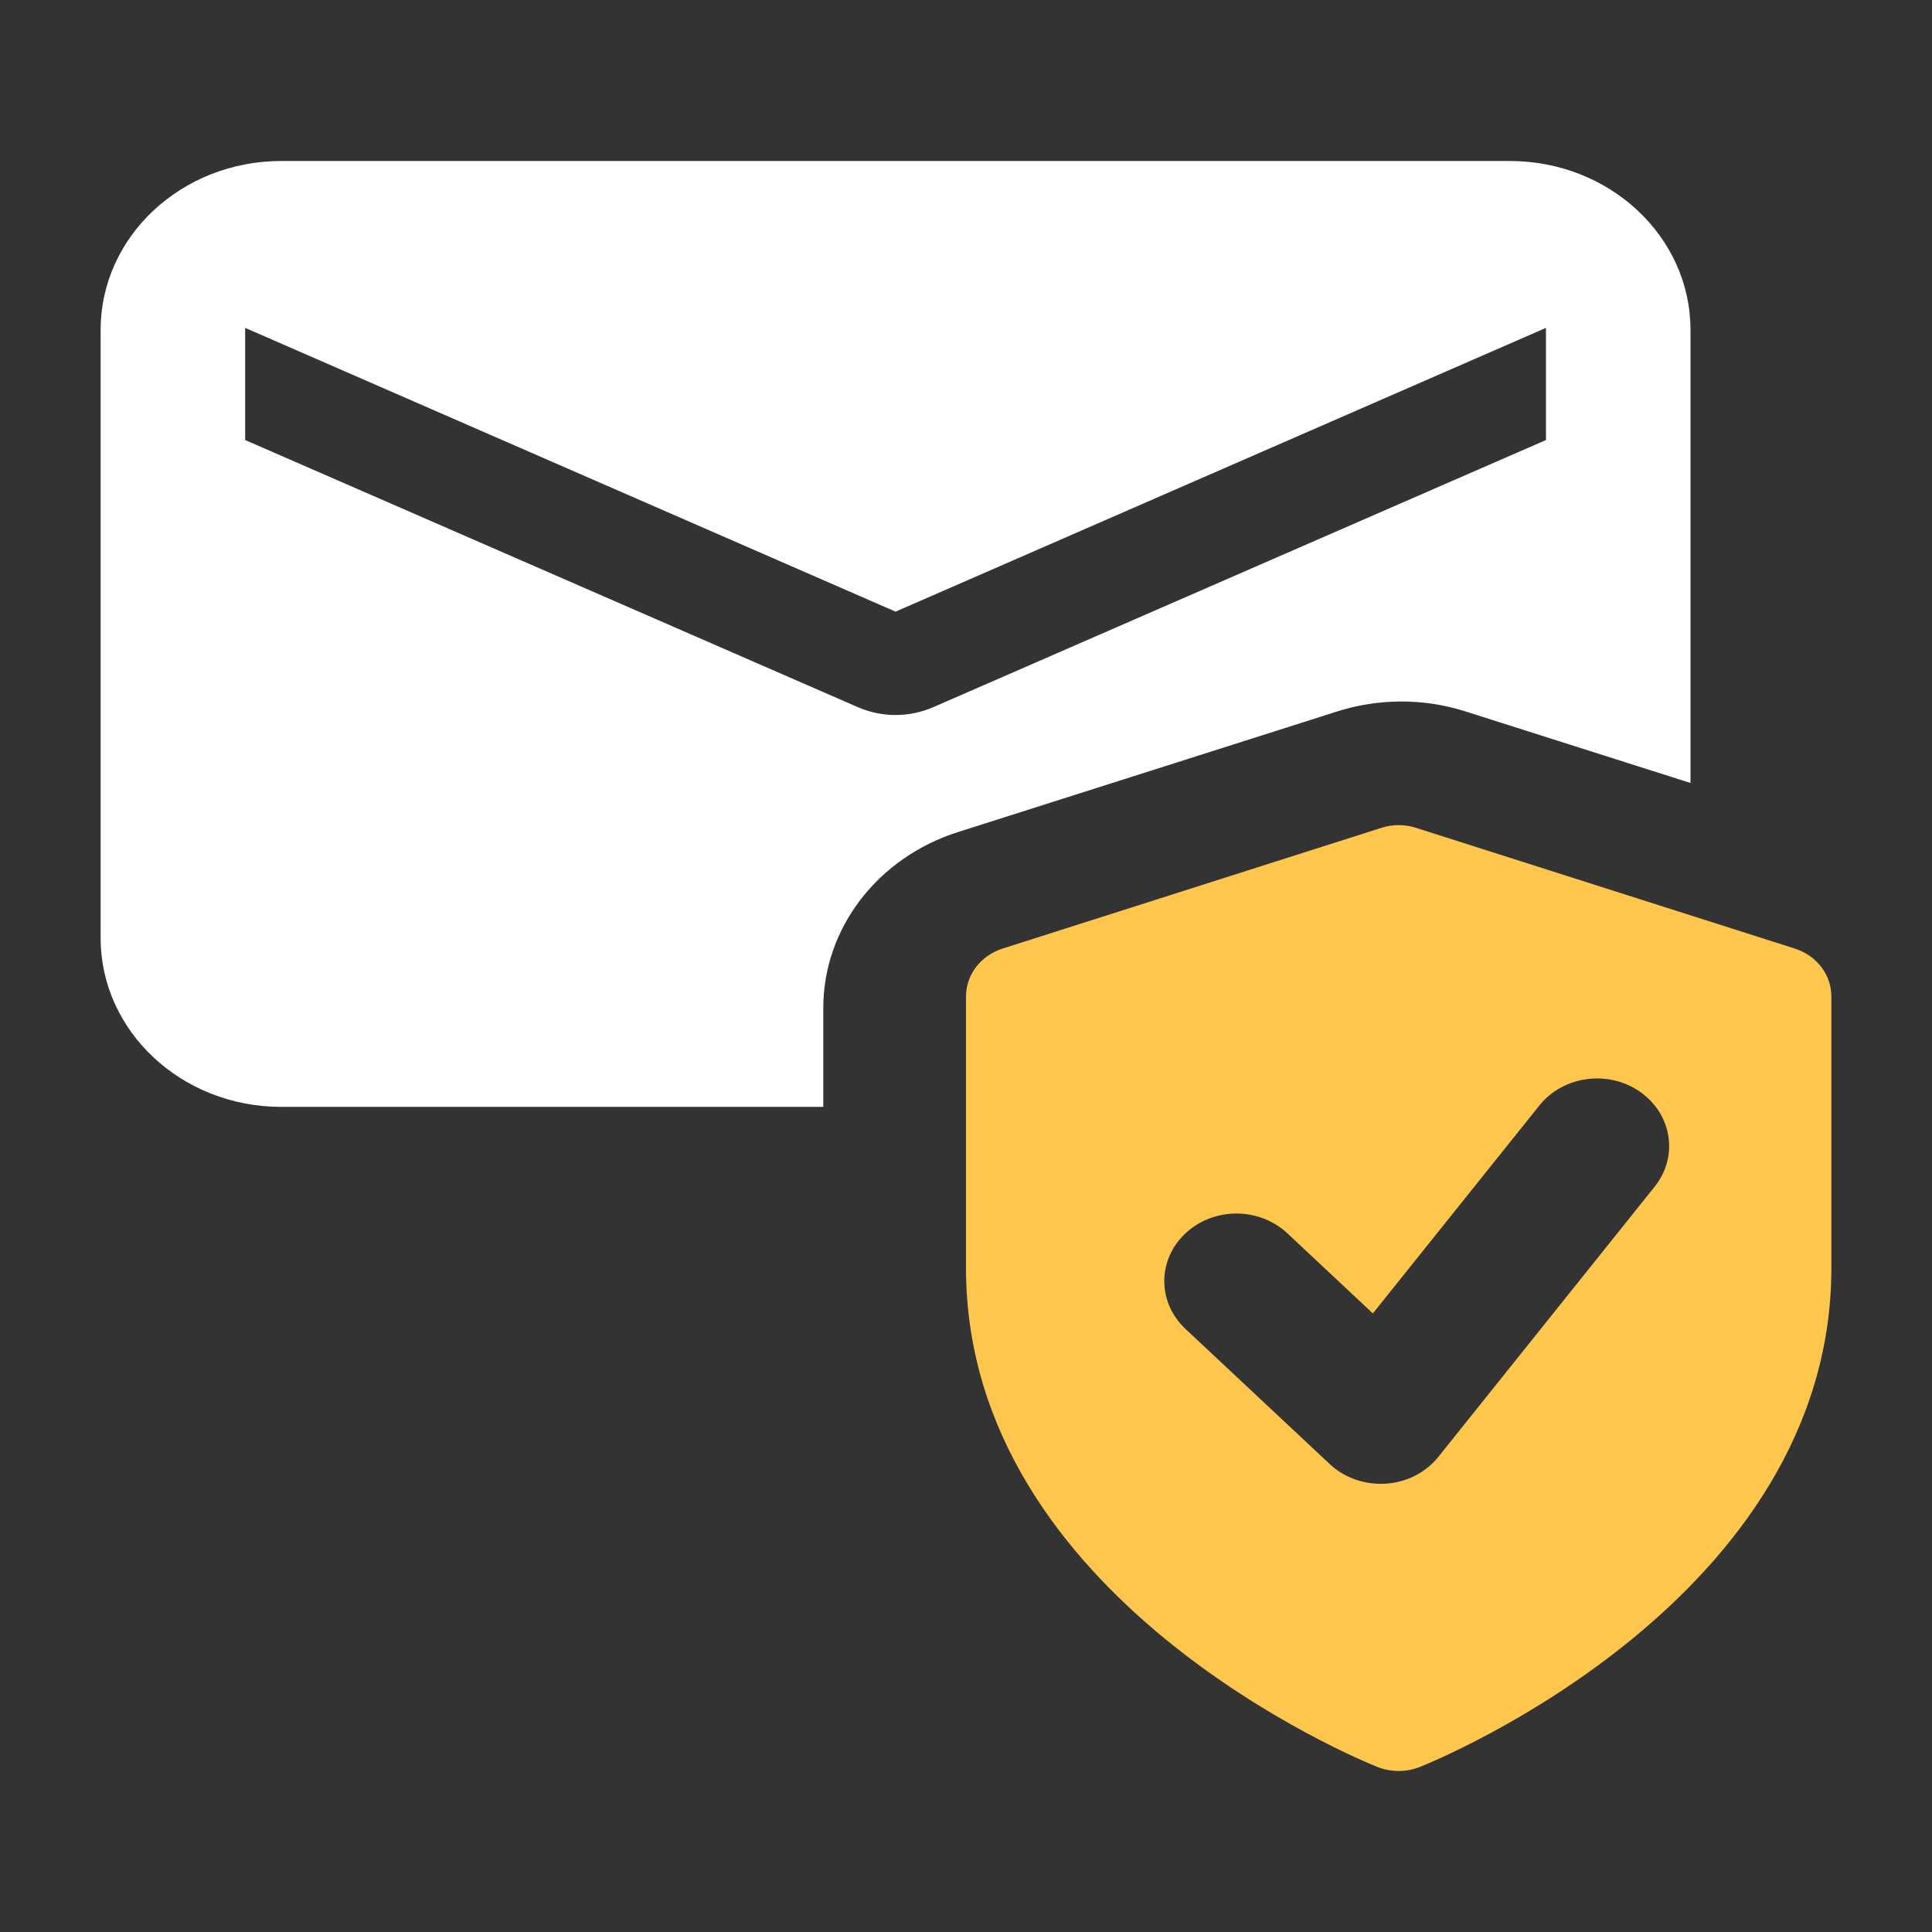
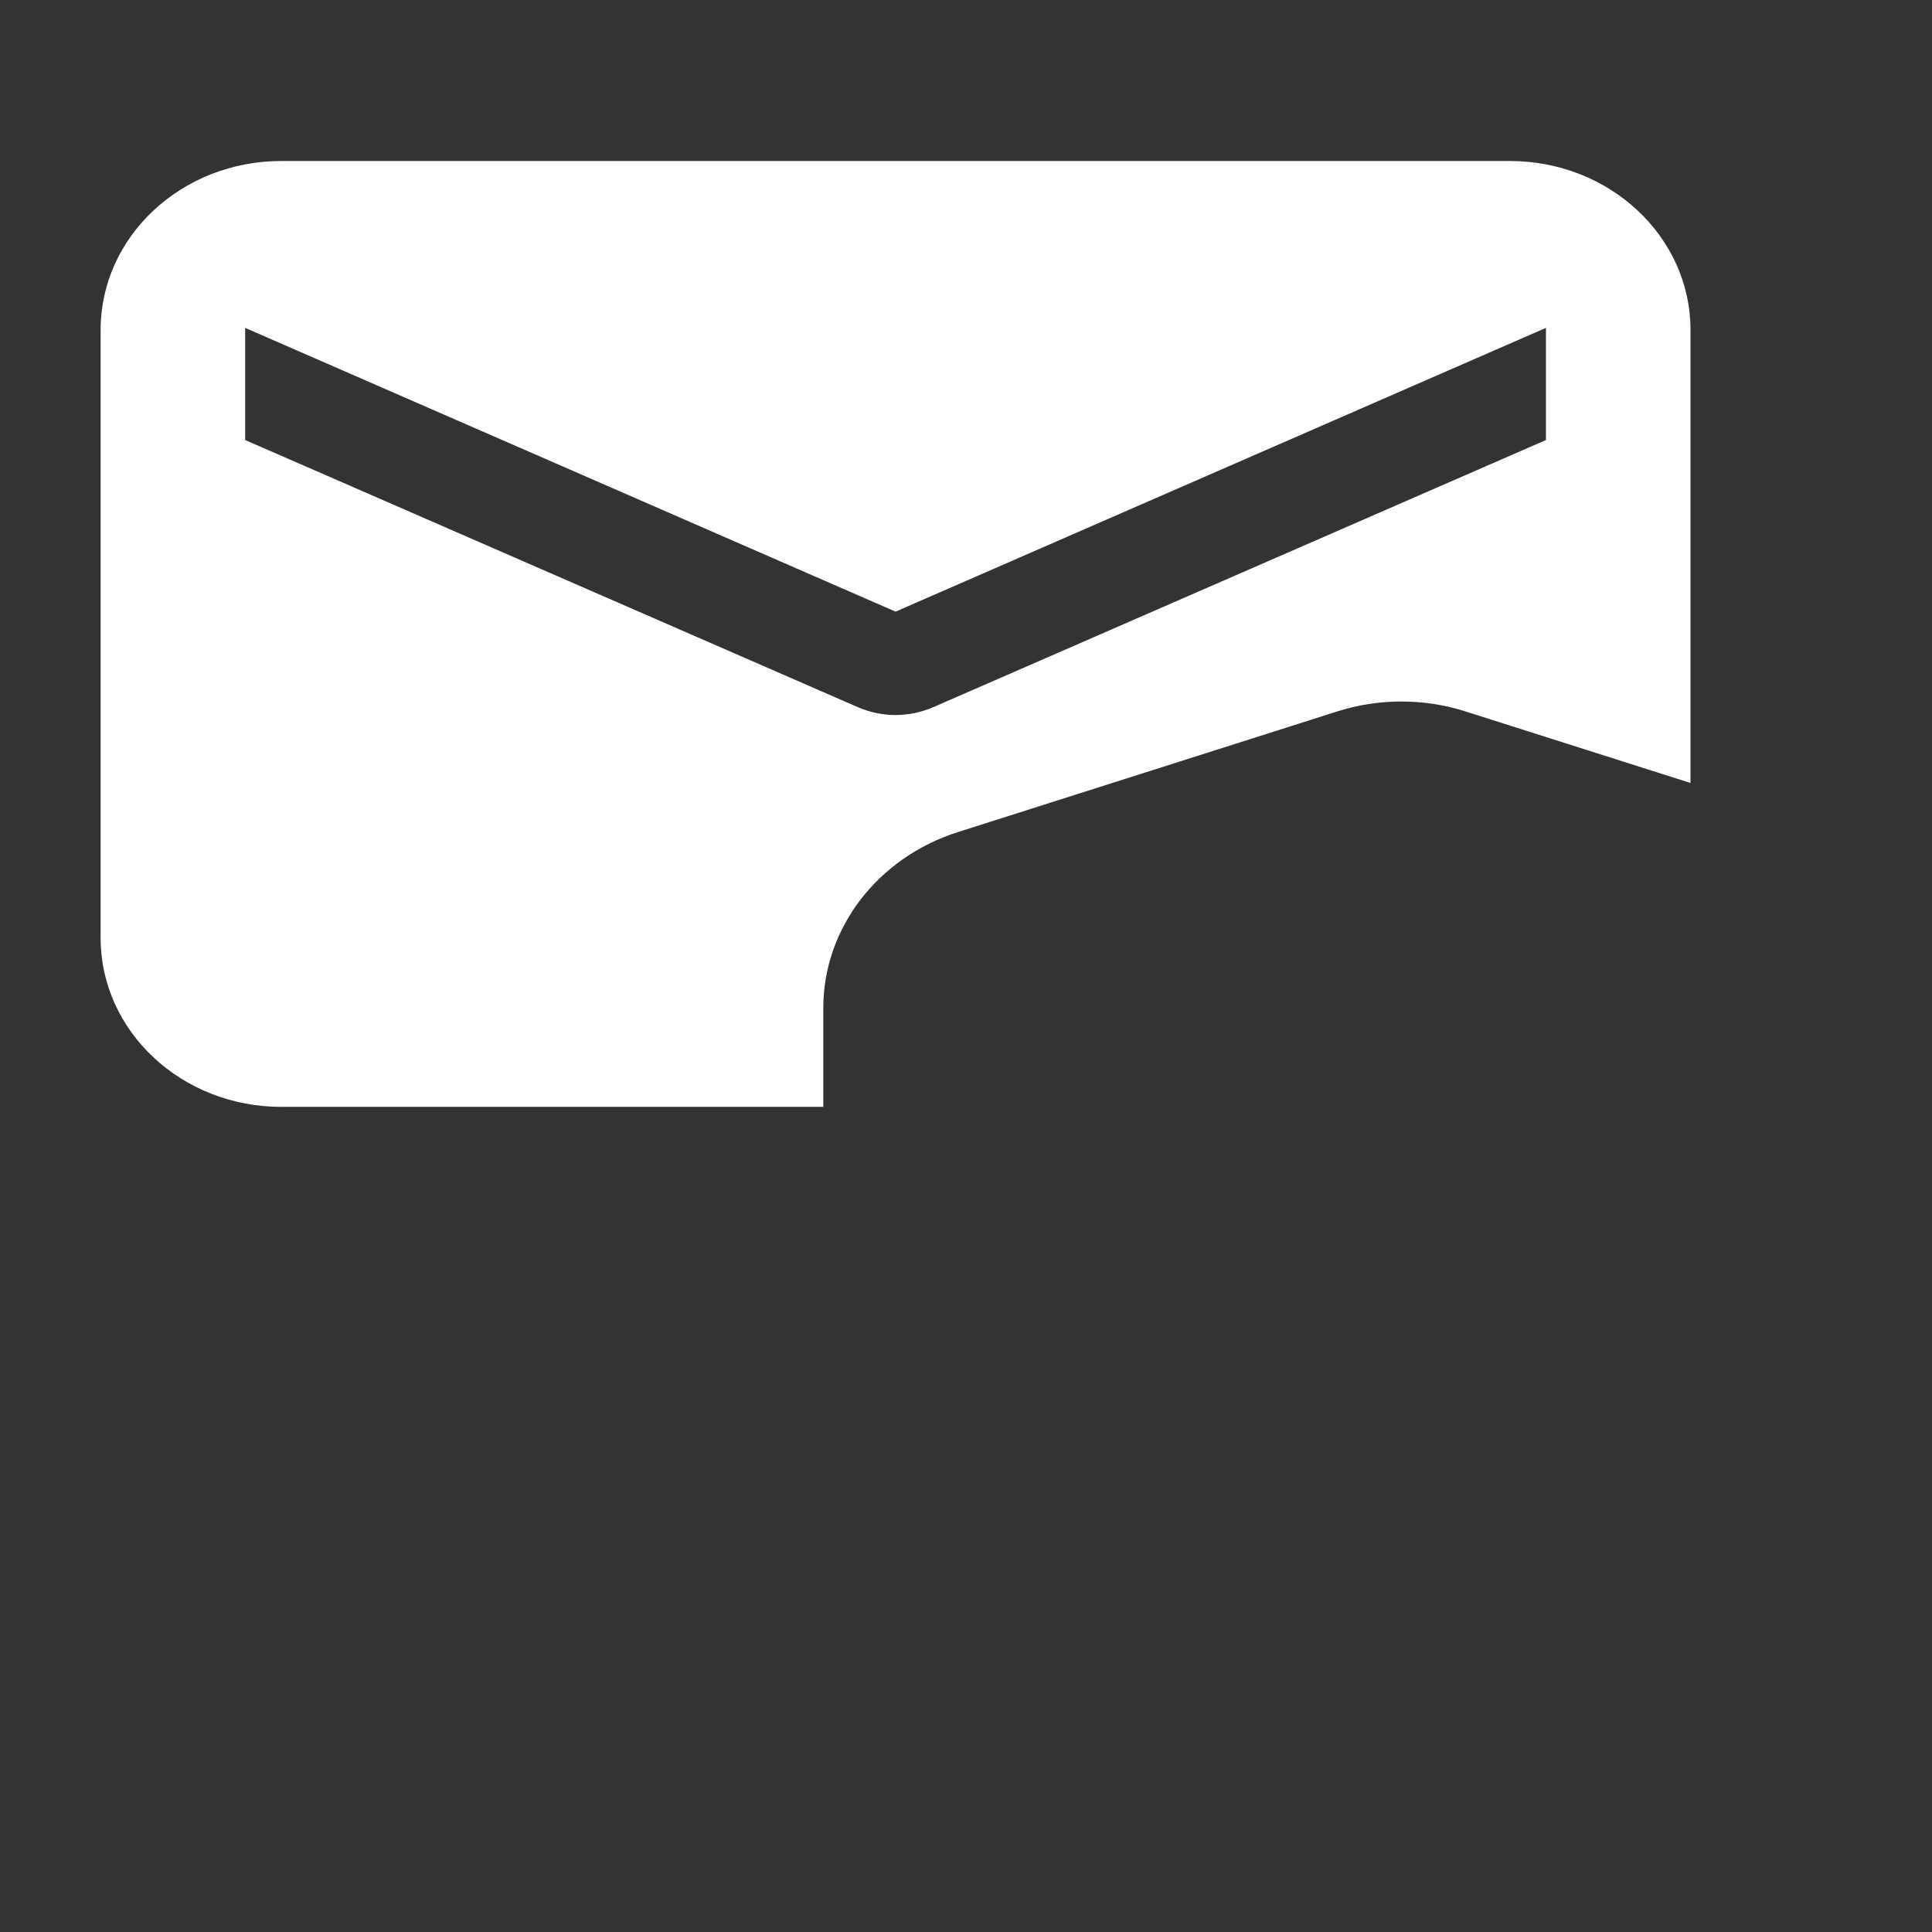
<svg xmlns="http://www.w3.org/2000/svg" width="96" height="96" viewBox="0 0 96 96" fill="none">
  <rect x="0" y="0" width="96" height="96" fill="#333333" stroke="none" />
  <path d="M40.909 50.085C40.909 46.13 43.602 42.615 47.606 41.343L66.458 35.347C67.468 35.025 68.545 34.857 69.636 34.857C70.728 34.857 71.805 35.025 72.84 35.357L84 38.906V16.393C84 11.757 79.982 8 75.023 8H13.977C9.018 8 5 11.757 5 16.393V46.607C5 51.243 9.018 55 13.977 55H40.909V50.085ZM12.182 16.292L44.5 30.392L76.818 16.292V21.865L46.403 35.126C45.793 35.394 45.146 35.529 44.5 35.529C43.854 35.529 43.207 35.394 42.597 35.126L12.182 21.865V16.292Z" fill="white" />
-   <path d="M89.176 47.132L70.364 41.136C69.805 40.955 69.195 40.955 68.636 41.136L49.824 47.132C48.731 47.477 48 48.434 48 49.515V63.004C48 79.466 67.615 87.47 68.45 87.802C68.787 87.933 69.142 88 69.5 88C69.858 88 70.213 87.933 70.55 87.799C71.385 87.466 91 79.466 91 63.004V49.515C91 48.434 90.269 47.477 89.176 47.132ZM82.221 58.962L71.471 72.39C70.847 73.169 69.898 73.655 68.859 73.723C68.773 73.726 68.687 73.729 68.604 73.729C67.655 73.729 66.744 73.38 66.071 72.746L58.904 66.032C57.503 64.719 57.503 62.597 58.904 61.285C60.305 59.972 62.57 59.972 63.971 61.285L68.217 65.263L76.491 54.93C77.677 53.45 79.924 53.144 81.504 54.259C83.088 55.373 83.41 57.478 82.221 58.962Z" fill="#FFC64E" />
</svg>